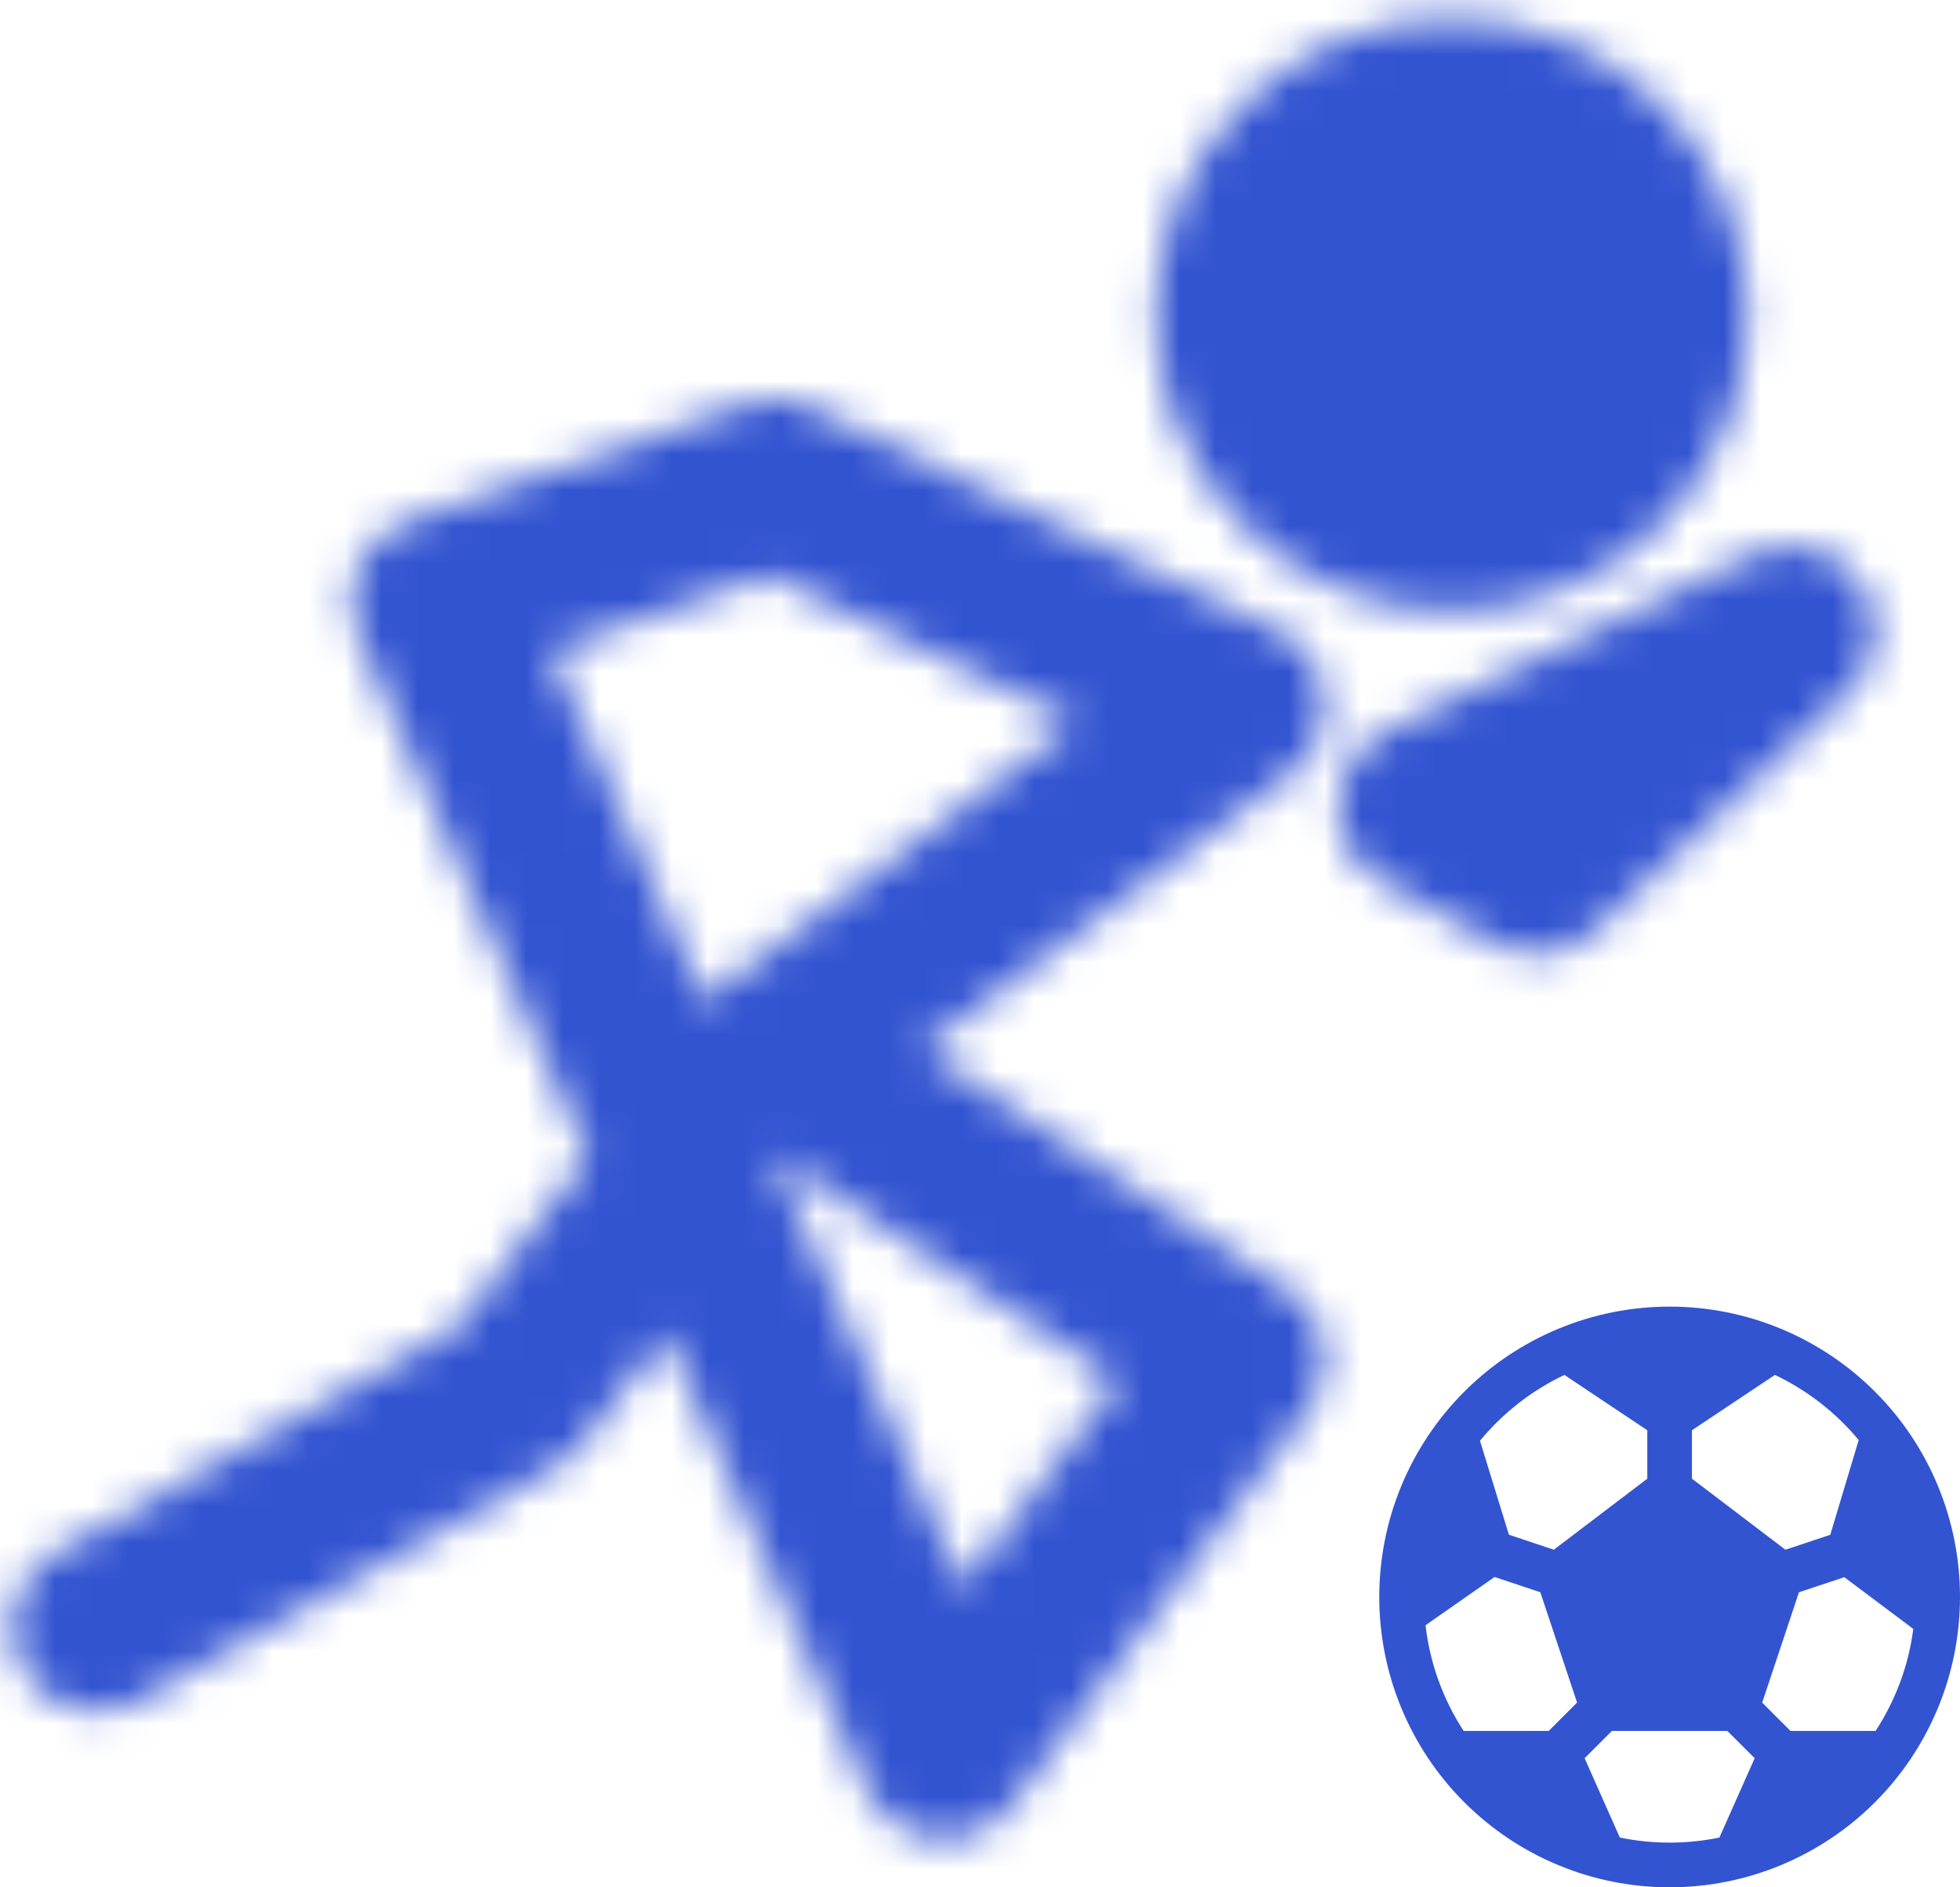
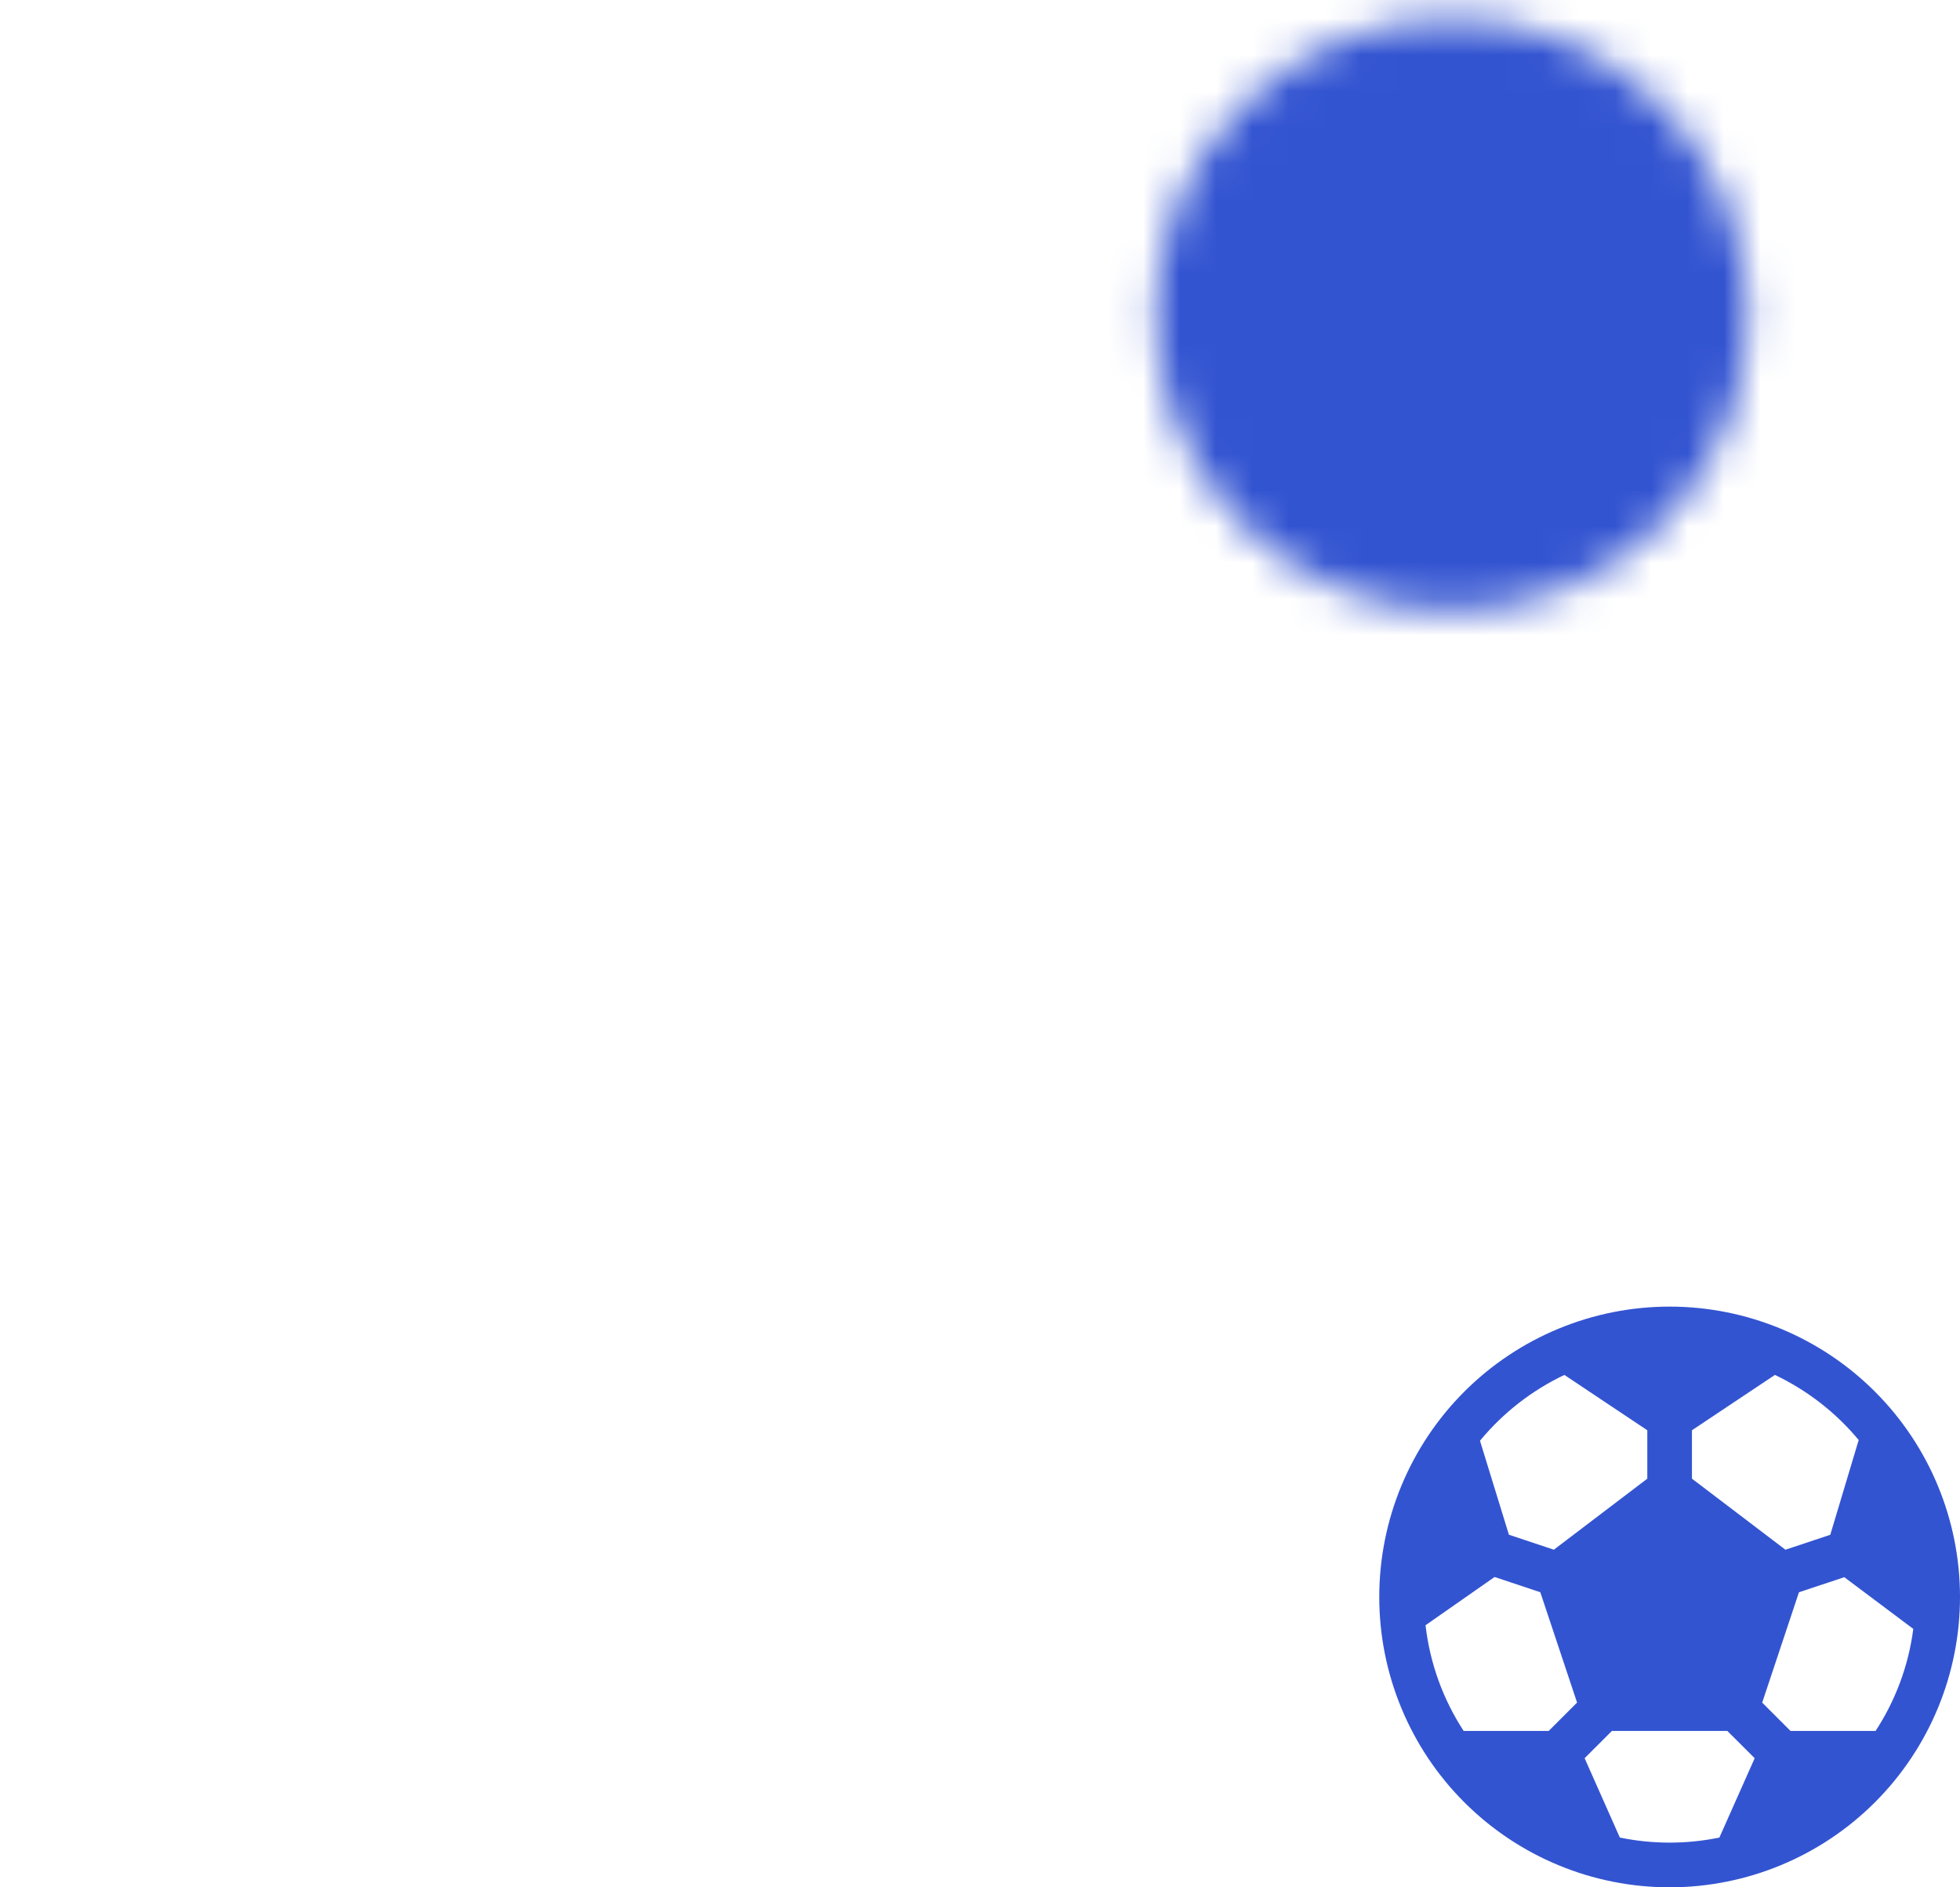
<svg xmlns="http://www.w3.org/2000/svg" width="54" height="52" viewBox="0 0 54 52" fill="none">
  <mask id="mask0_220_149" style="mask-type:alpha" maskUnits="userSpaceOnUse" x="0" y="0" width="52" height="51">
    <path d="M40 14.5C41.547 14.5 43.031 13.886 44.125 12.792C45.219 11.698 45.833 10.214 45.833 8.667C45.833 7.12 45.219 5.636 44.125 4.542C43.031 3.448 41.547 2.833 40 2.833C38.453 2.833 36.969 3.448 35.875 4.542C34.781 5.636 34.167 7.12 34.167 8.667C34.167 10.214 34.781 11.698 35.875 12.792C36.969 13.886 38.453 14.5 40 14.5Z" fill="white" stroke="white" stroke-width="4.667" />
-     <path d="M17.657 33.803L14.192 38.367L2.671 44.83M12 16.565L21.337 13.331L34.167 19.455L21.337 29.018L34.167 37.465L26.009 48.331L12 16.565ZM39.207 22.25L42.336 23.952L49.333 17.377L39.207 22.25Z" stroke="white" stroke-width="4.667" stroke-linecap="round" stroke-linejoin="round" />
  </mask>
  <g mask="url(#mask0_220_149)">
    <path d="M-2 -3H54V53H-2V-3Z" fill="#3354D1" />
  </g>
  <path d="M38 44C38 41.878 38.843 39.843 40.343 38.343C41.843 36.843 43.878 36 46 36C48.122 36 50.157 36.843 51.657 38.343C53.157 39.843 54 41.878 54 44C54 46.122 53.157 48.157 51.657 49.657C50.157 51.157 48.122 52 46 52C43.878 52 41.843 51.157 40.343 49.657C38.843 48.157 38 46.122 38 44V44ZM43.099 37.883C42.201 38.31 41.408 38.929 40.775 39.696L41.572 42.285L42.81 42.698L45.385 40.741V39.407L43.099 37.882V37.883ZM39.275 44.78C39.398 45.845 39.767 46.836 40.325 47.691H42.668L43.45 46.91L42.437 43.87L41.177 43.45L39.275 44.779V44.78ZM44.629 50.629C45.533 50.815 46.467 50.815 47.371 50.629L48.343 48.443L47.591 47.692H44.409L43.658 48.443L44.629 50.63V50.629ZM51.674 47.692C52.215 46.863 52.58 45.908 52.713 44.88L50.812 43.455L49.563 43.871L48.55 46.911L49.332 47.692H51.674ZM51.209 39.676C50.579 38.918 49.791 38.306 48.901 37.882L46.615 39.407V40.741L49.19 42.698L50.426 42.287L51.209 39.676Z" fill="#3354D1" />
</svg>